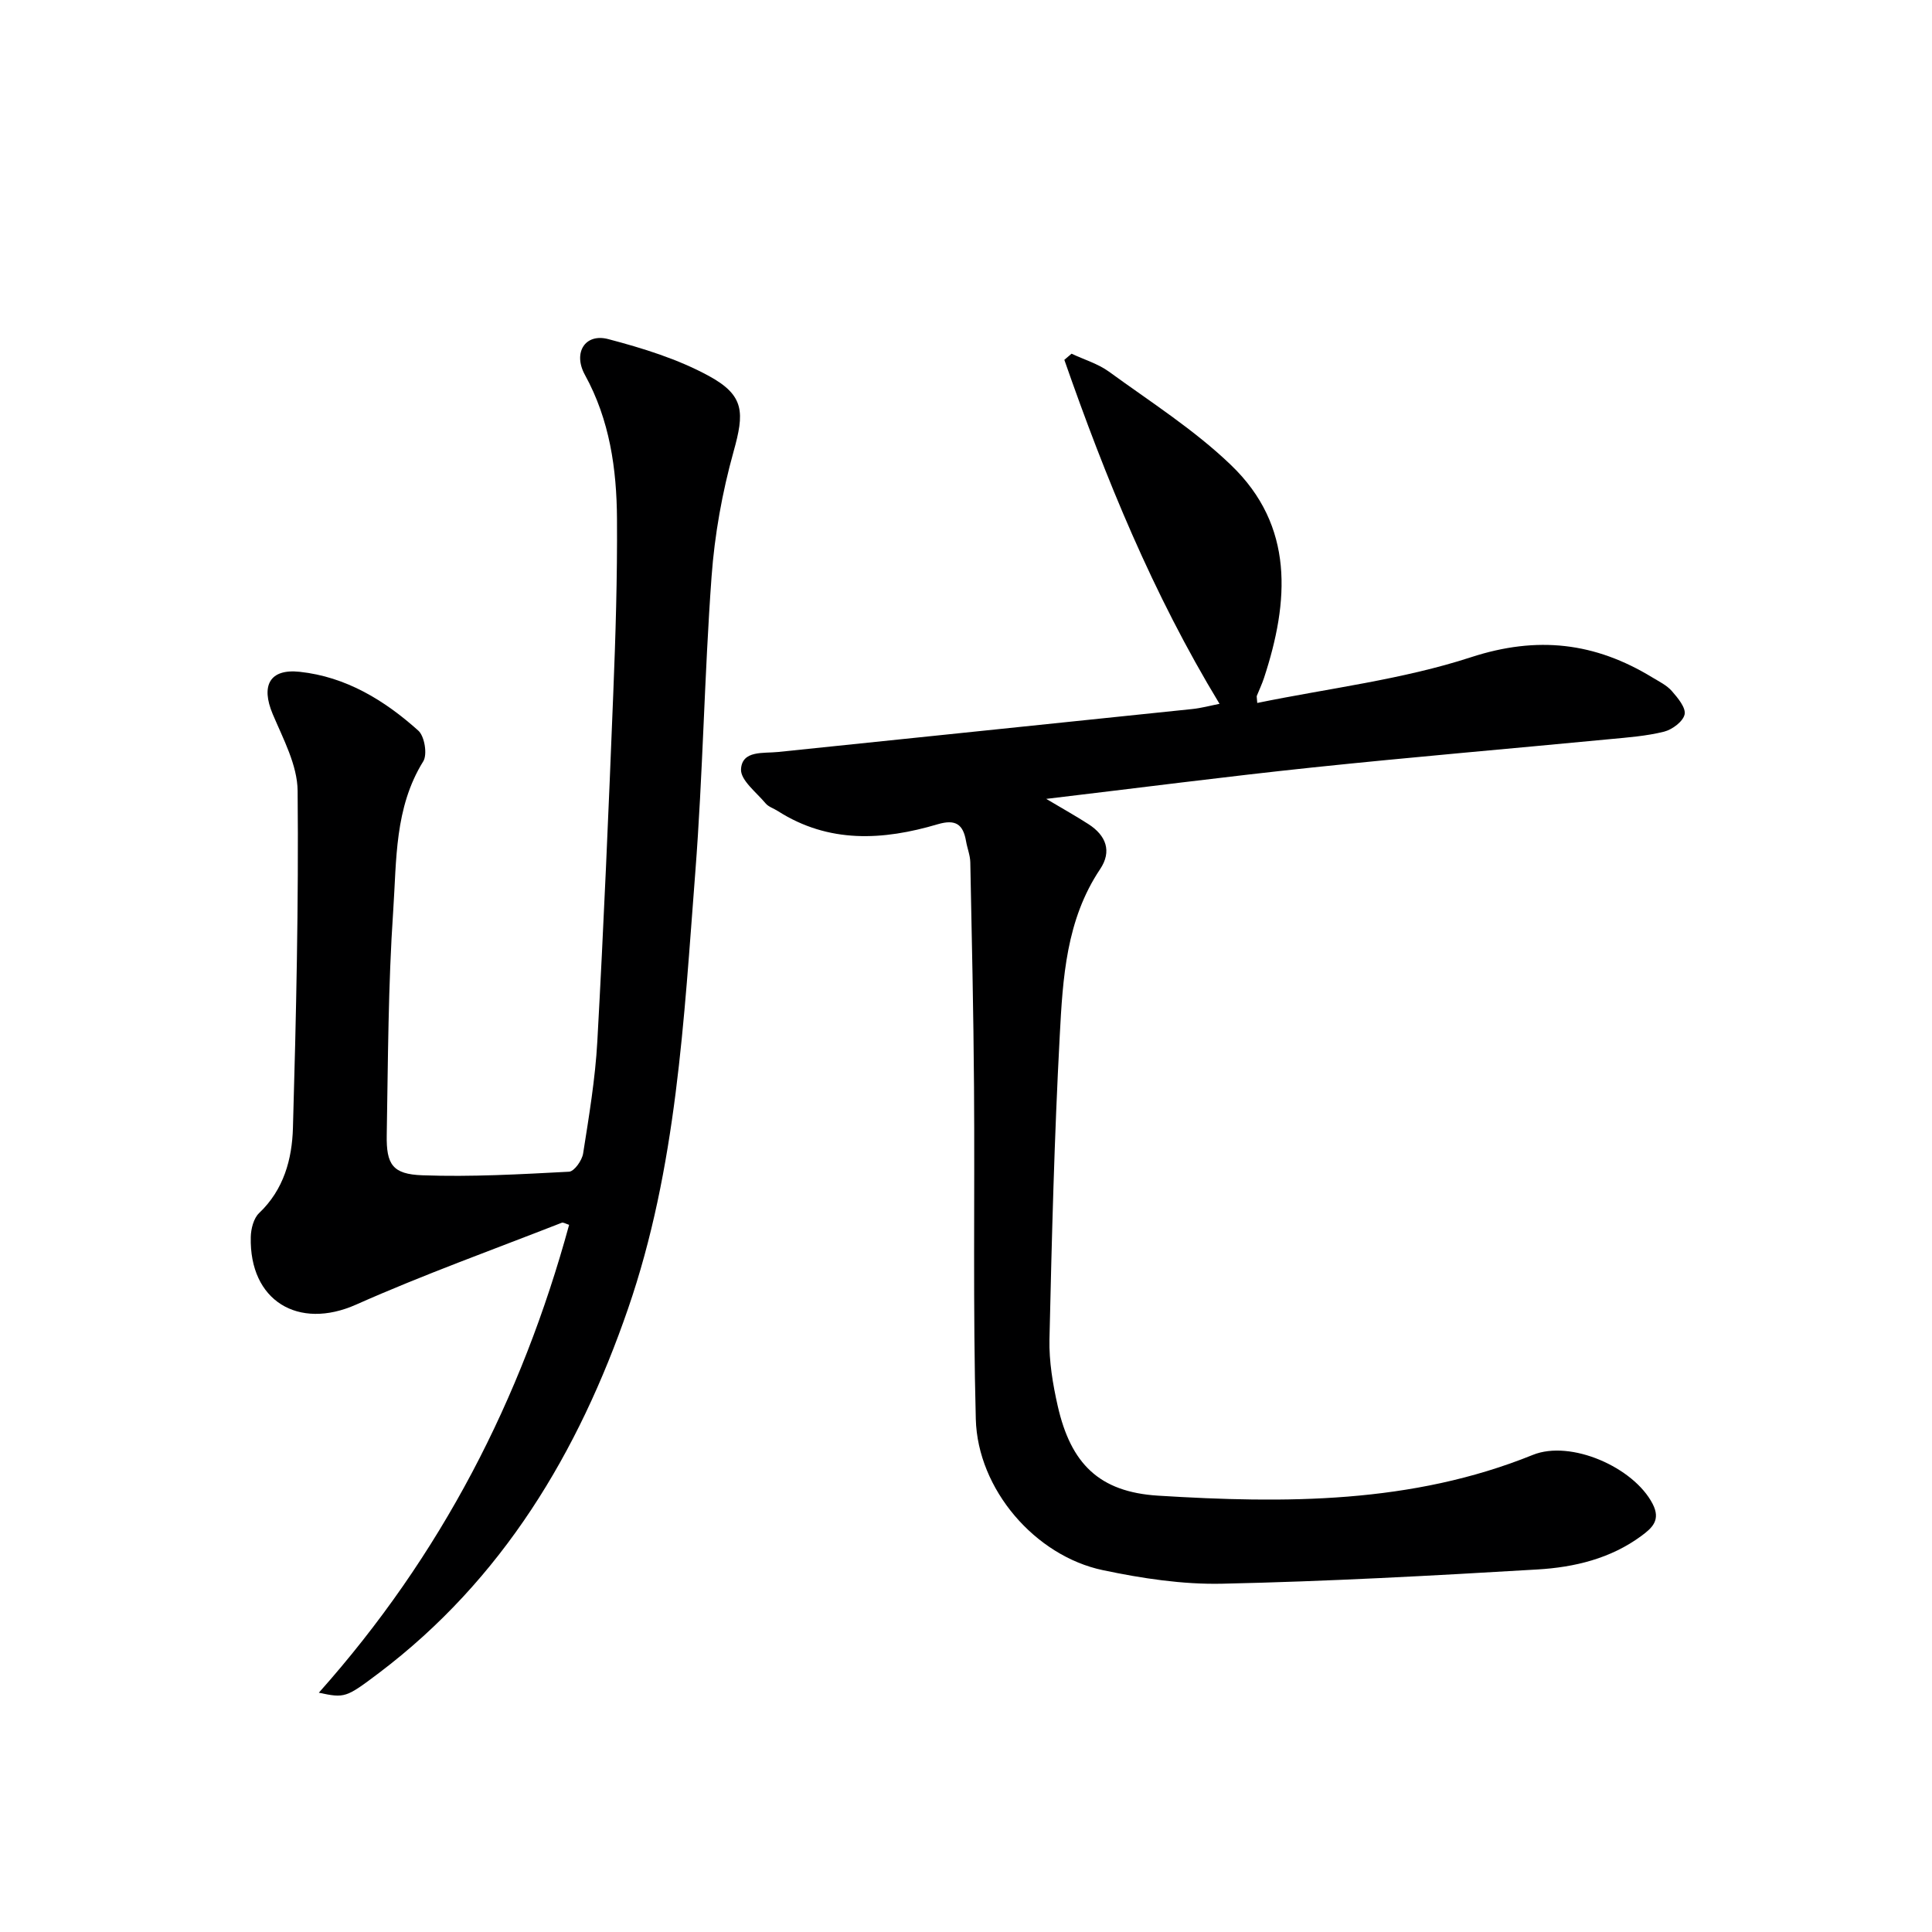
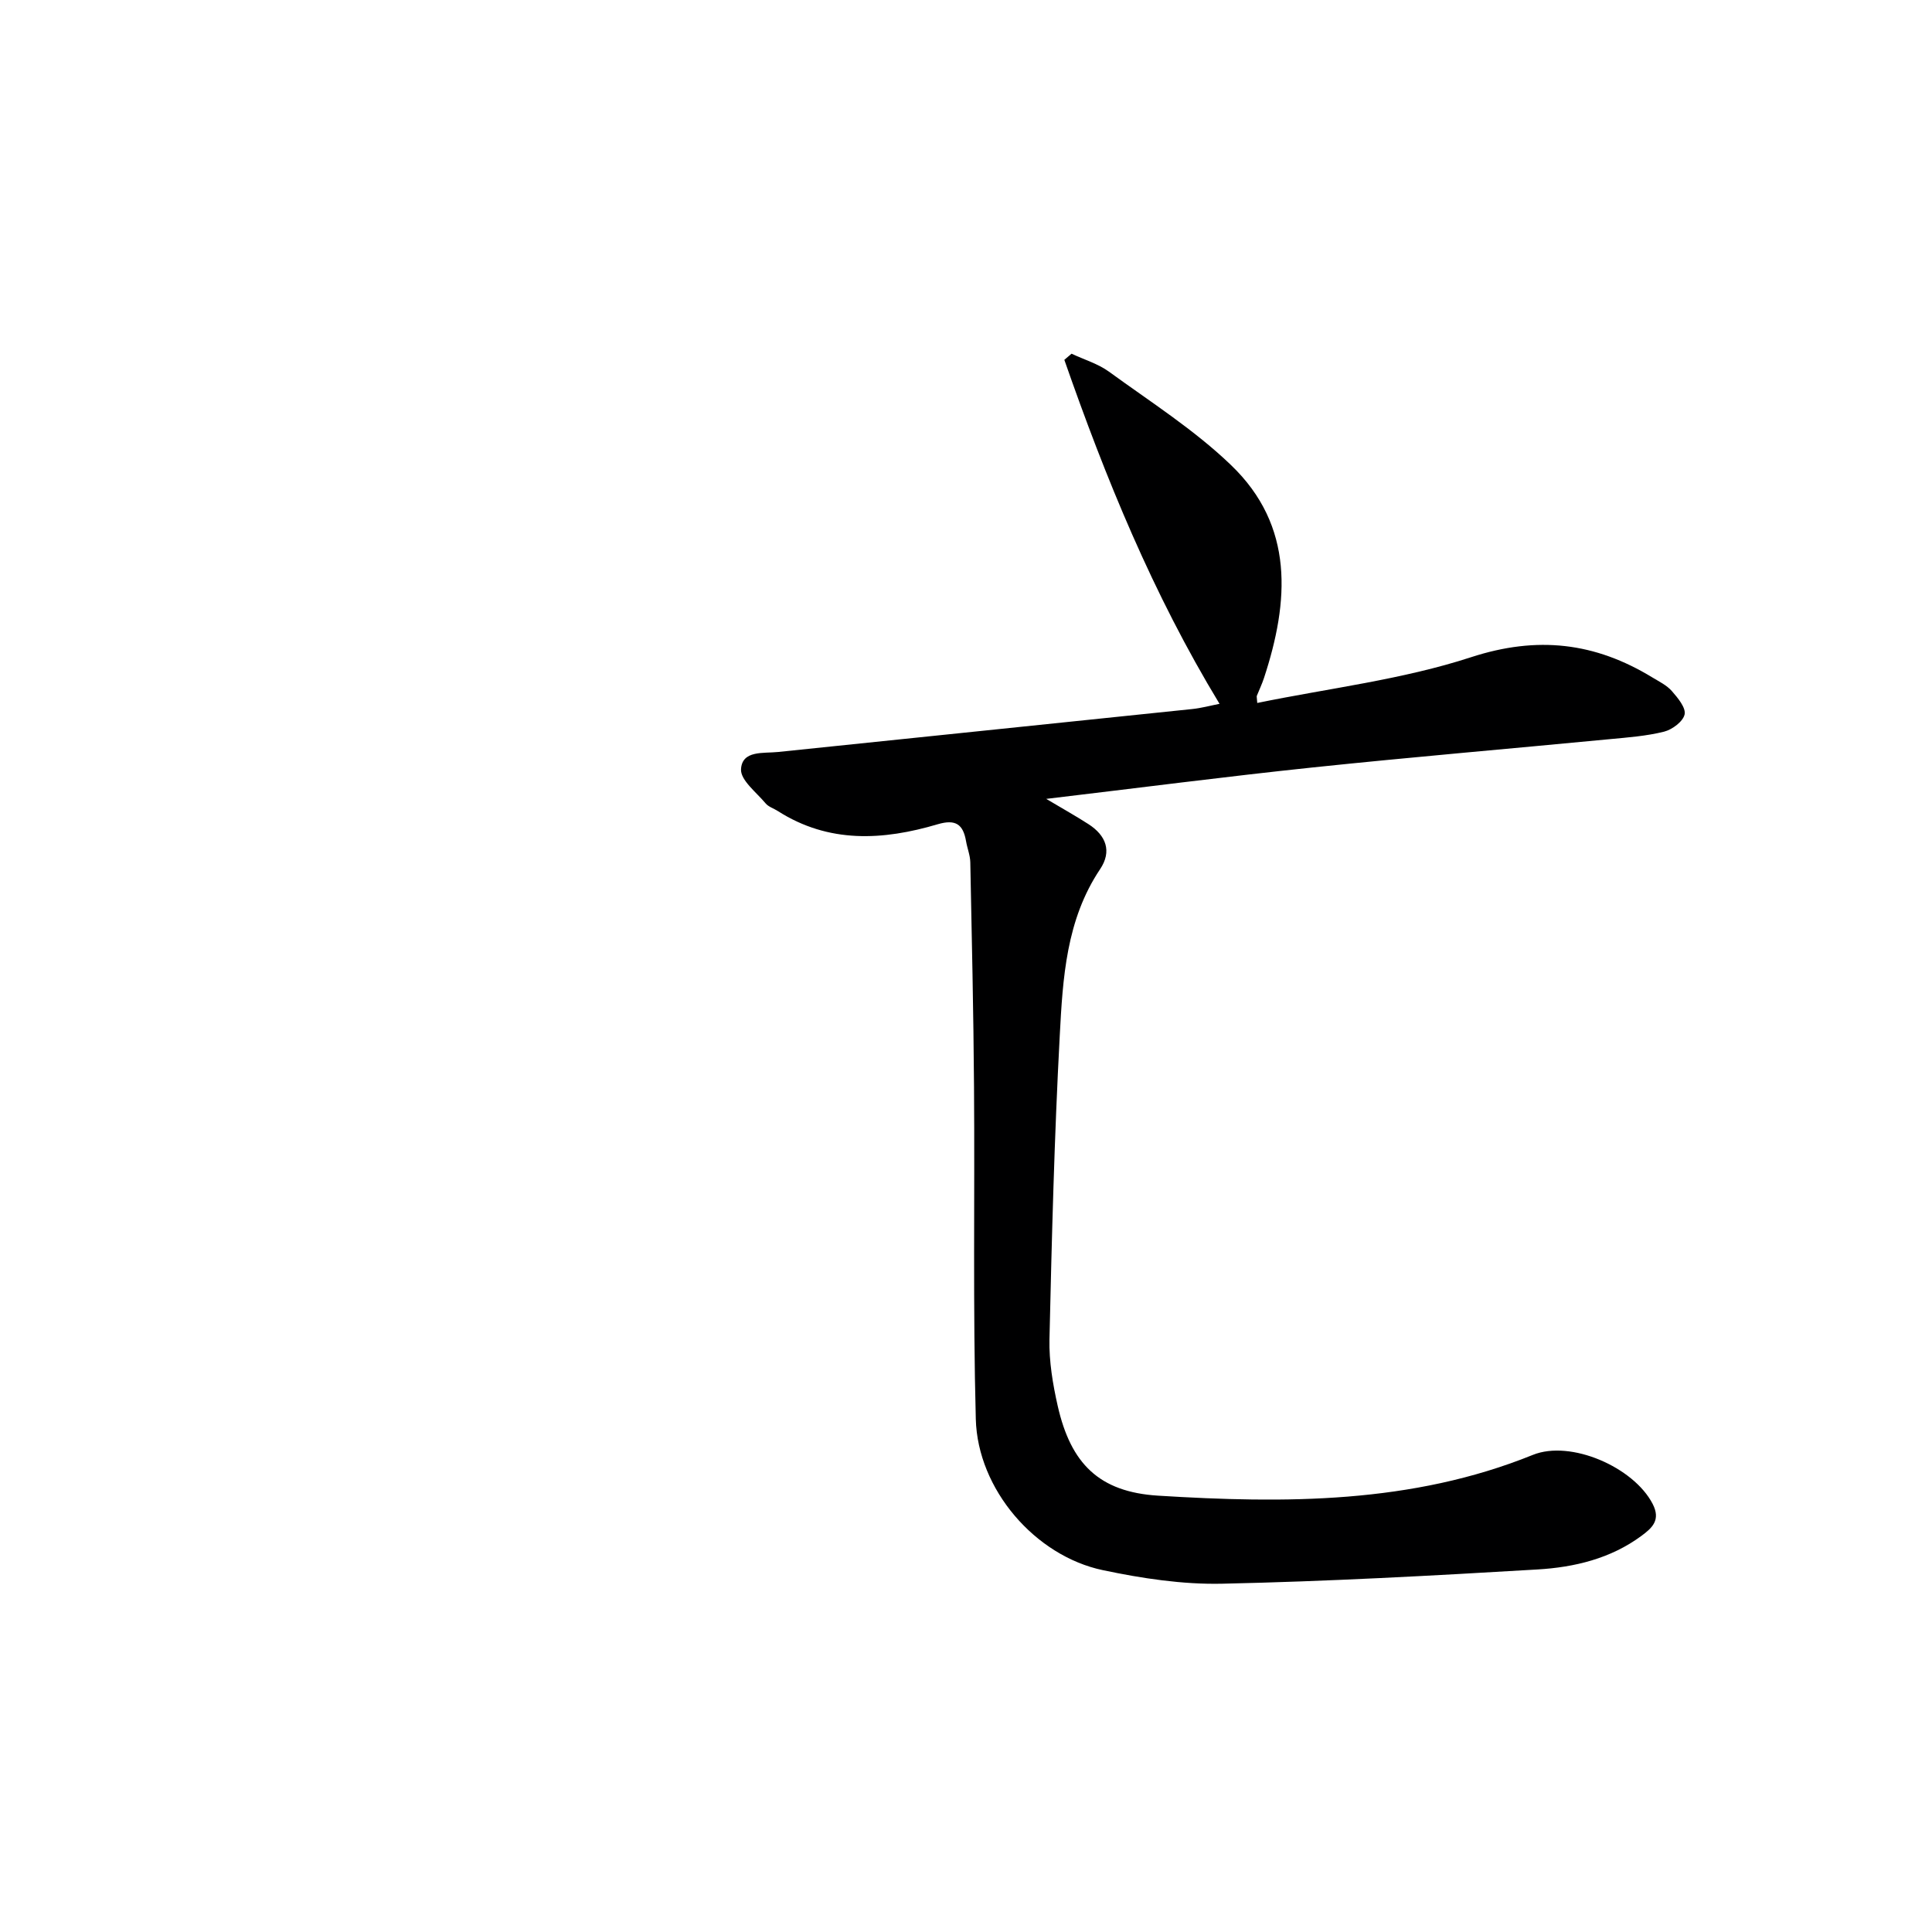
<svg xmlns="http://www.w3.org/2000/svg" enable-background="new 0 0 400 400" viewBox="0 0 400 400">
-   <path d="m252.49 145.72c-13.84-22.82-23.59-46.75-32.13-71.22.5-.42.99-.85 1.49-1.27 2.6 1.22 5.47 2.07 7.75 3.72 8.58 6.25 17.67 12.03 25.27 19.34 13.14 12.61 12.04 28.23 6.82 44.1-.41 1.25-.99 2.45-1.48 3.68-.05.14.01.32.09 1.47 14.87-3.05 30.03-4.83 44.26-9.47 13.76-4.48 25.67-3.05 37.53 4.18 1.42.86 3.01 1.63 4.06 2.84 1.22 1.4 2.92 3.43 2.63 4.82-.31 1.46-2.55 3.14-4.24 3.57-3.68.92-7.53 1.2-11.32 1.56-20.5 1.97-41.03 3.71-61.51 5.86-17.97 1.89-35.9 4.22-55.1 6.5 3.57 2.12 6.22 3.6 8.76 5.24 3.62 2.34 4.89 5.59 2.39 9.32-7.03 10.49-7.72 22.56-8.35 34.46-1.12 20.93-1.65 41.9-2.13 62.86-.1 4.59.69 9.3 1.71 13.81 2.72 11.97 8.59 17.81 20.77 18.57 26.28 1.63 52.51 1.71 77.6-8.44 7.84-3.17 20.88 2.55 24.8 10.14 1.72 3.33-.07 4.96-2.3 6.61-6.39 4.73-13.91 6.52-21.54 6.97-21.75 1.29-43.51 2.48-65.28 2.95-8.21.18-16.6-1.1-24.68-2.8-14.05-2.94-25.95-16.75-26.33-31.27-.61-22.94-.2-45.9-.37-68.86-.11-15.48-.46-30.95-.77-46.43-.03-1.46-.63-2.9-.88-4.37-.6-3.47-2.13-4.61-5.86-3.51-11.33 3.36-22.56 4.01-33.12-2.74-.84-.54-1.92-.86-2.52-1.58-1.91-2.29-5.21-4.8-5.09-7.07.22-3.97 4.64-3.25 7.67-3.57 28.58-2.97 57.16-5.91 85.74-8.89 1.92-.2 3.81-.72 5.66-1.08z" fill="#000001" />
-   <path d="m66.01 350.46c25.36-28.47 41.96-60.8 51.82-96.87-.66-.2-1.19-.56-1.53-.43-14.22 5.57-28.62 10.74-42.56 16.94-11.95 5.32-22.15-.75-21.82-14.01.04-1.69.59-3.86 1.73-4.94 5.12-4.86 6.82-11.18 7-17.65.67-23.25 1.19-46.51.97-69.76-.05-5.33-2.99-10.76-5.16-15.9-2.48-5.89-.64-9.42 5.59-8.75 9.59 1.03 17.56 5.9 24.56 12.18 1.29 1.16 1.91 4.92 1.02 6.36-5.97 9.6-5.51 20.47-6.22 30.93-1.05 15.43-1.07 30.93-1.34 46.41-.11 6.13 1.2 8.14 7.38 8.36 10.1.37 20.25-.21 30.37-.74 1.07-.06 2.69-2.34 2.91-3.78 1.21-7.7 2.51-15.43 2.94-23.2 1.32-23.91 2.34-47.84 3.29-71.77.49-12.13.86-24.28.78-36.42-.06-10.34-1.51-20.48-6.64-29.81-2.52-4.58.03-8.67 4.84-7.4 7.14 1.88 14.39 4.12 20.83 7.63 7.45 4.06 7.35 7.62 5.1 15.68-2.34 8.41-3.92 17.19-4.55 25.89-1.49 20.39-1.79 40.86-3.37 61.24-2.36 30.43-3.85 61.13-13.92 90.3-10.26 29.75-25.98 56.08-51.61 75.45-6.82 5.14-7.04 5.19-12.41 4.06z" fill="#000001" />
+   <path d="m252.49 145.72c-13.84-22.82-23.59-46.75-32.13-71.22.5-.42.99-.85 1.49-1.27 2.6 1.22 5.47 2.07 7.75 3.72 8.58 6.25 17.67 12.03 25.27 19.34 13.14 12.61 12.04 28.23 6.82 44.1-.41 1.25-.99 2.45-1.48 3.68-.05.14.01.32.09 1.47 14.87-3.05 30.03-4.83 44.26-9.47 13.76-4.48 25.67-3.05 37.53 4.18 1.42.86 3.01 1.63 4.06 2.84 1.22 1.4 2.92 3.43 2.63 4.82-.31 1.46-2.55 3.14-4.24 3.57-3.68.92-7.53 1.2-11.32 1.56-20.5 1.97-41.03 3.71-61.51 5.86-17.97 1.89-35.9 4.22-55.1 6.5 3.57 2.12 6.22 3.6 8.76 5.24 3.62 2.34 4.89 5.59 2.39 9.32-7.03 10.49-7.72 22.56-8.35 34.46-1.12 20.93-1.65 41.9-2.13 62.86-.1 4.59.69 9.3 1.71 13.81 2.72 11.97 8.59 17.81 20.77 18.57 26.28 1.63 52.51 1.71 77.6-8.44 7.84-3.17 20.88 2.55 24.8 10.14 1.72 3.33-.07 4.96-2.3 6.61-6.39 4.73-13.91 6.52-21.54 6.97-21.75 1.29-43.51 2.48-65.28 2.95-8.21.18-16.6-1.1-24.68-2.8-14.05-2.94-25.95-16.75-26.33-31.27-.61-22.94-.2-45.9-.37-68.86-.11-15.48-.46-30.95-.77-46.43-.03-1.46-.63-2.9-.88-4.37-.6-3.47-2.13-4.61-5.86-3.51-11.33 3.36-22.56 4.01-33.12-2.74-.84-.54-1.92-.86-2.52-1.58-1.91-2.29-5.21-4.8-5.09-7.07.22-3.97 4.64-3.25 7.67-3.57 28.58-2.97 57.16-5.91 85.74-8.89 1.92-.2 3.81-.72 5.66-1.08" fill="#000001" />
</svg>